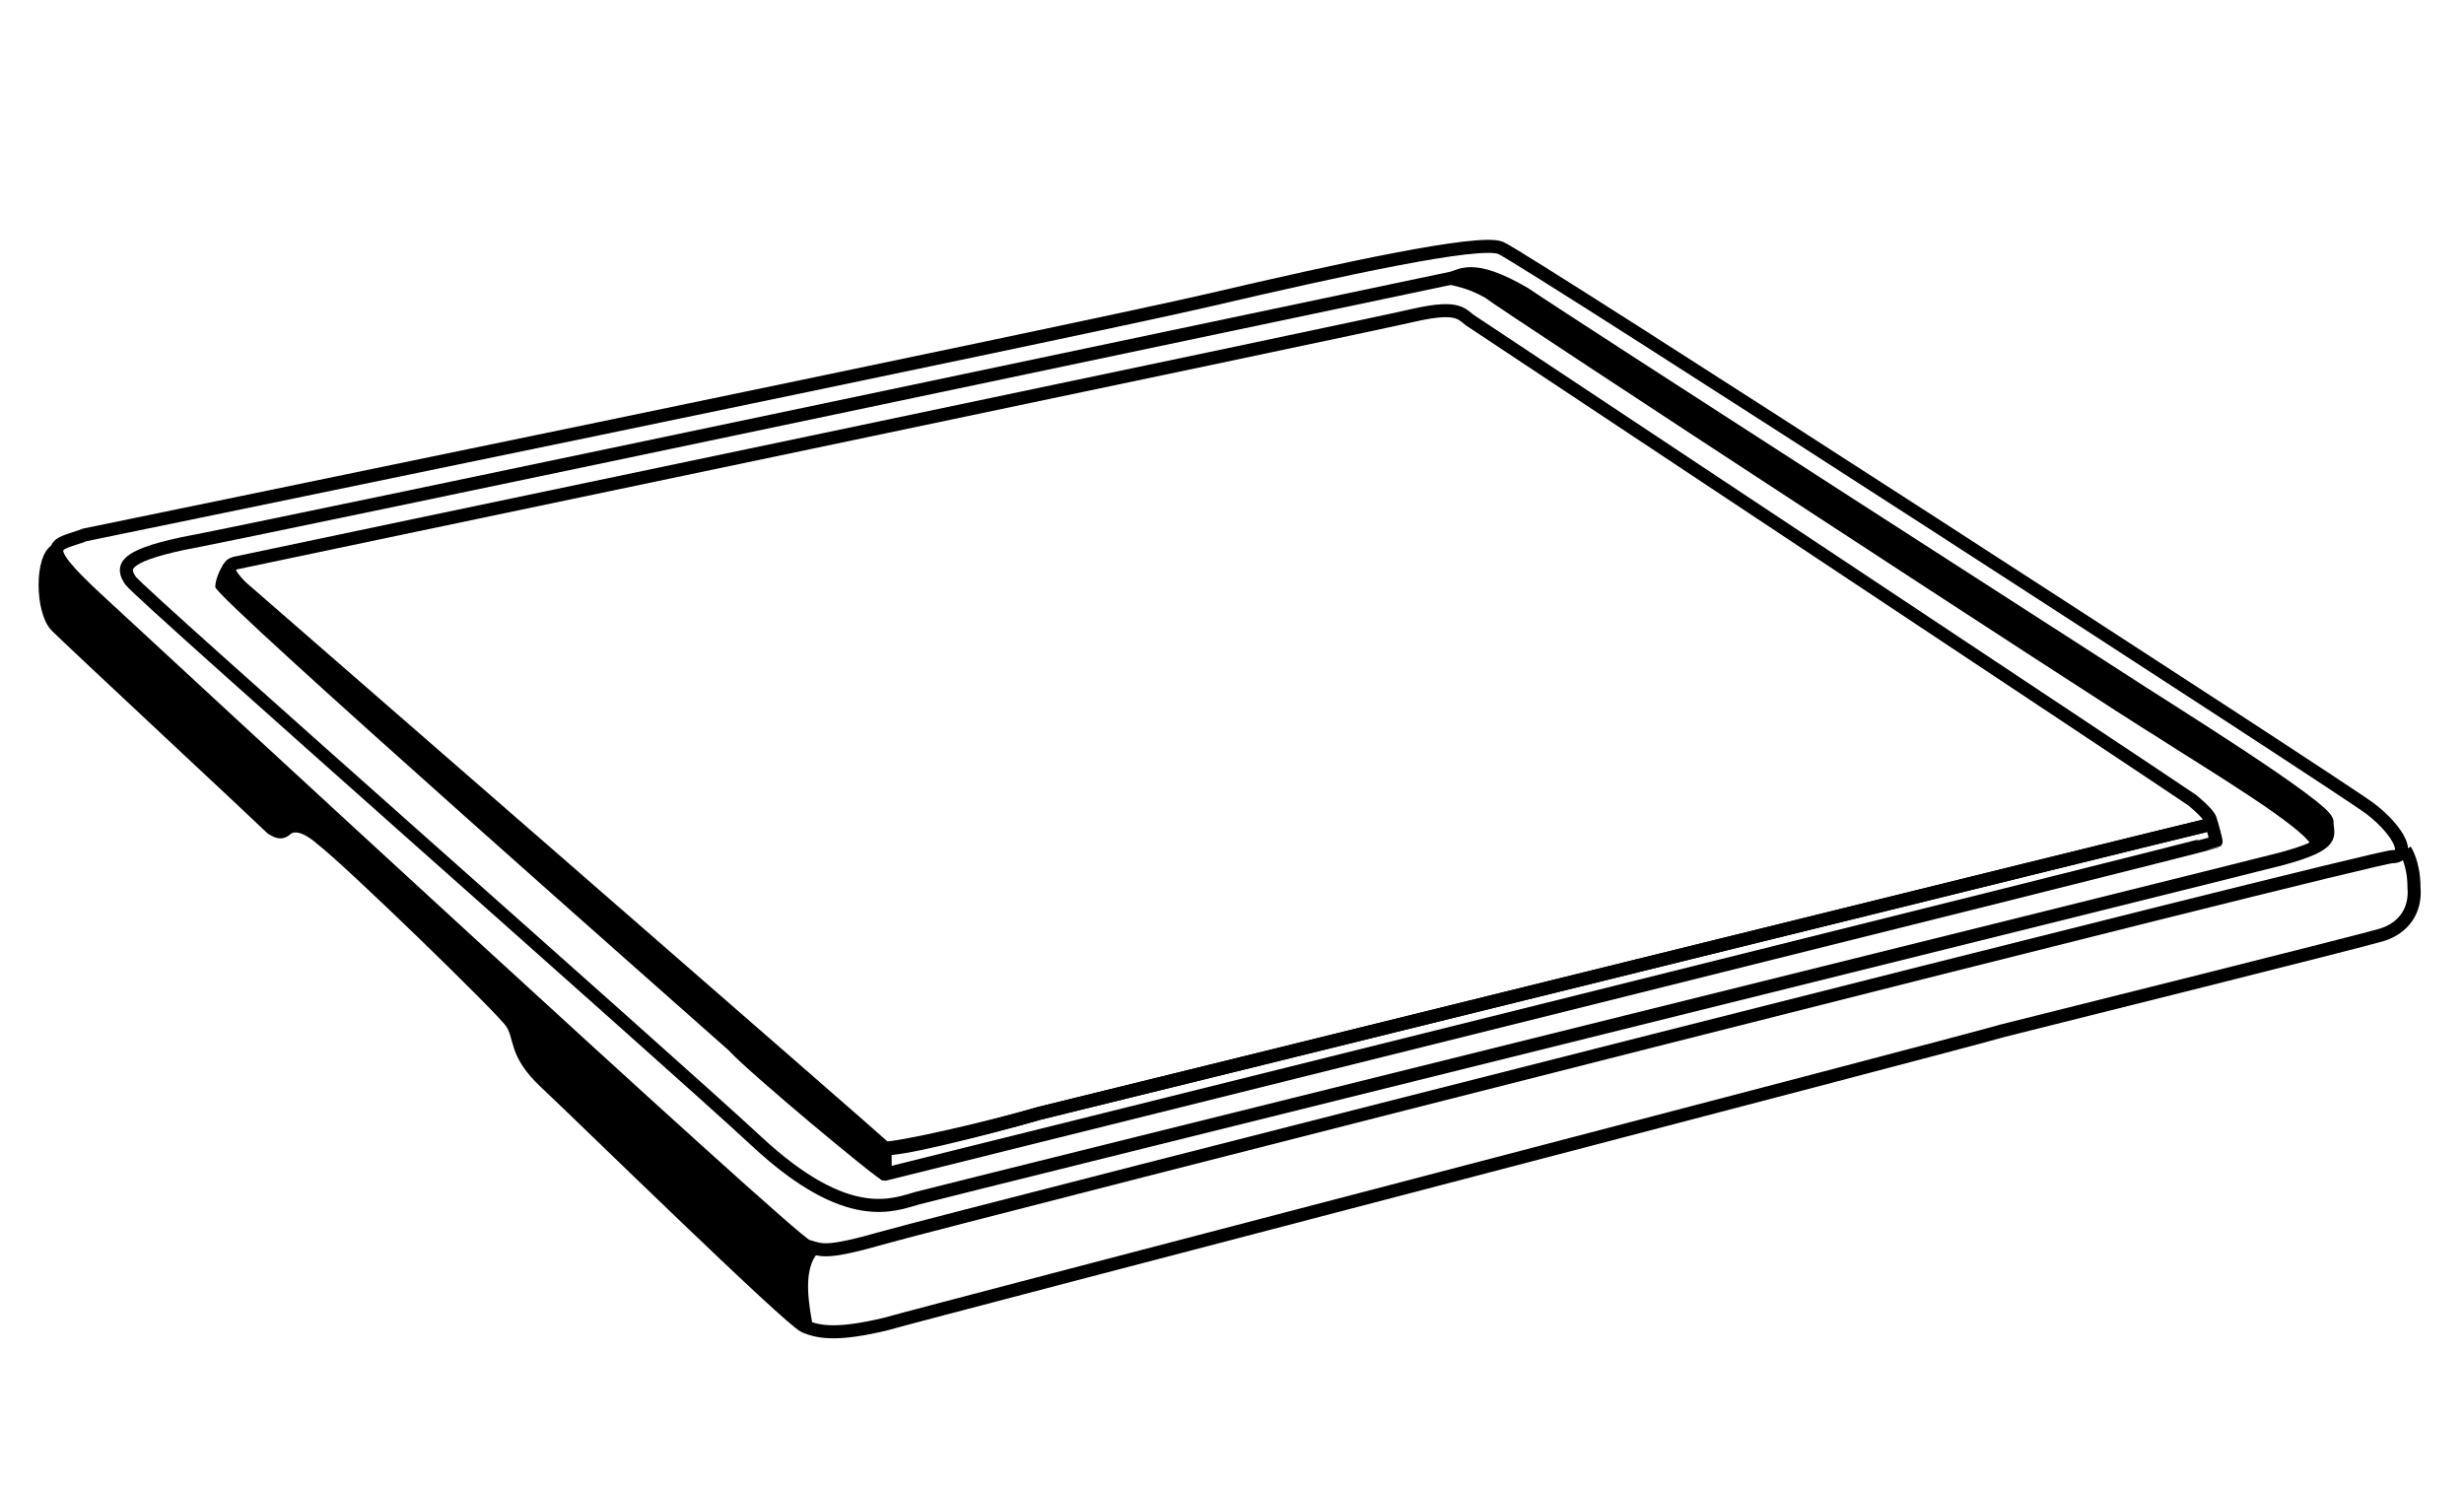
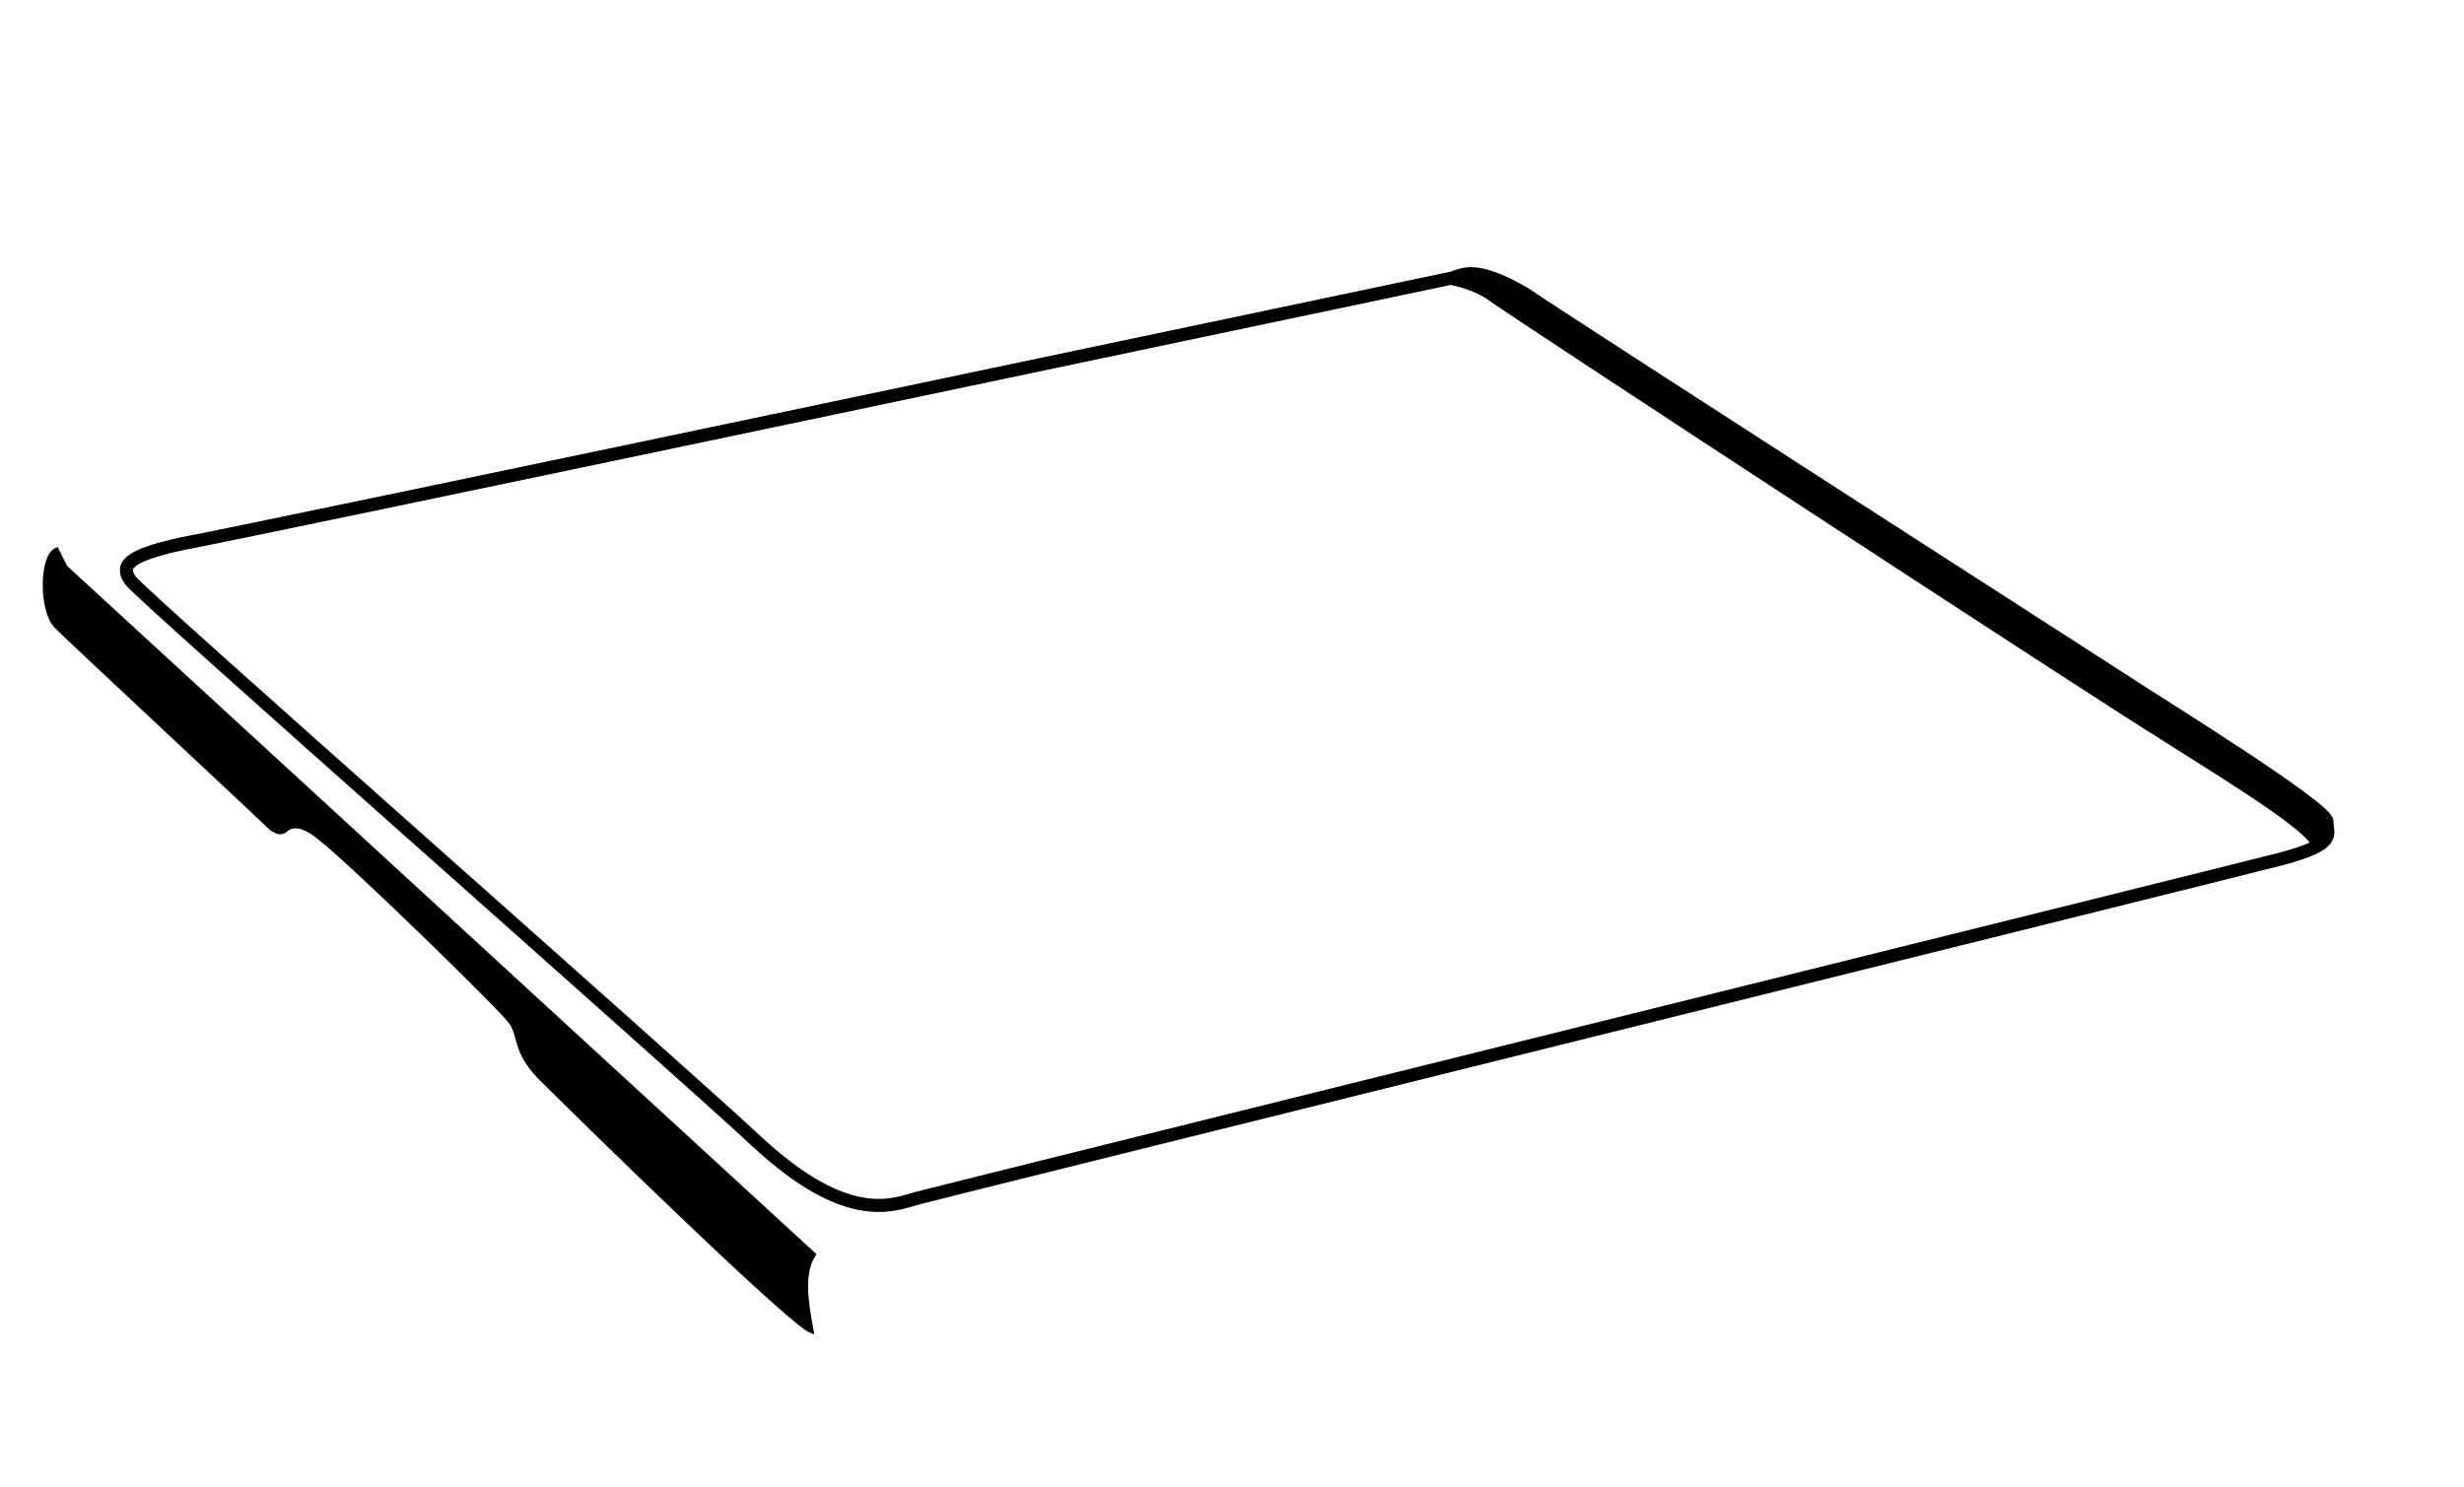
<svg xmlns="http://www.w3.org/2000/svg" xml:space="preserve" style="enable-background:new 0 0 113.3 68.4;" viewBox="0 0 113.3 68.4" y="0px" x="0px" id="Layer_1" version="1.1">
  <style type="text/css">
	.st0{fill:none;stroke:#000000;stroke-width:0.6;stroke-miterlimit:10;}
	.st1{stroke:#000000;stroke-width:0.223;stroke-miterlimit:10;}
	.st2{fill:none;stroke:#000000;stroke-width:0.6;stroke-linecap:round;stroke-linejoin:round;stroke-miterlimit:10;}
</style>
  <g>
-     <path d="M3.9,24.6c-1.3,0.5-2.3,0.3,0.5,2.9s32,29.6,32.7,29.8c0.7,0.2,0.8,0.4,3.6-0.4c2.8-0.8,68.4-17.5,69.3-17.5   s0.3-1.2-1-2.2c-1.3-1-39-25.4-40-25.8c-1-0.4-7.4,1-13.4,2.4S3.9,24.6,3.9,24.6z" class="st0" />
-     <path d="M2.6,25.3c-0.7,0.3-0.7,2.8,0,3.5c0.7,0.7,9.5,8.9,9.9,9.3c0.2,0.1,0.4,0.3,0.7,0c0.3-0.2,0.8-0.2,1.6,0.5   c1.3,1,8.2,7.7,8.7,8.4c0.5,0.7,0.1,1.4,1.6,2.8c1.5,1.4,11.2,10.9,11.9,11.2c0.7,0.3,1.6,0.4,3.7-0.1c2.1-0.6,49-12.8,51.4-13.5   c2.4-0.6,16.4-4.1,17.4-4.4s1.6-1.1,1.5-2.2c0-1.1-0.4-1.7-0.4-1.7" class="st0" />
    <path d="M2.6,25.3c-0.7,0.3-0.7,2.8,0,3.5c0.7,0.7,9.5,8.9,9.9,9.3c0.2,0.1,0.4,0.3,0.7,0c0.3-0.2,0.8-0.2,1.6,0.5   c1.3,1,8.2,7.7,8.7,8.4c0.5,0.7,0.1,1.4,1.6,2.8c1.5,1.5,11.2,11,12.2,11.4c-0.2-1.1-0.5-2.6,0.1-3.5L3,26.1L2.6,25.3z" class="st1" />
-     <path d="M67.7,14.8c-0.5-0.3-0.5-0.8-2.7-0.3C62.9,15,11.2,25.8,10.8,25.9c-0.3,0.1-0.5,0.3,0.3,1.1   c0.8,0.7,29.3,25.5,29.6,25.8c0.3,0.2,4.7-0.9,7.1-1.6c2.5-0.6,53-13.1,53.5-13.2c0.4-0.1,0.7-0.2-0.5-1.2   C99.5,35.9,67.7,14.8,67.7,14.8z" class="st0" />
-     <path d="M40.7,52.8c0.7,0,4.7-0.9,7.1-1.6c2.5-0.6,53-13.1,53.5-13.2l0.4-0.1c0,0,0.2,0.7,0.2,0.8   c-0.1,0.1-61.2,15.3-61.2,15.3L40.7,52.8" class="st2" />
-     <path d="M10.3,25.9c0.1,0.2,0.2,0.3,0.8,1.1c0.7,0.8,29.3,25.5,29.6,25.8l-0.1,1.5c-0.2,0-6.2-5-7.1-6C32.5,47.4,9.9,27.5,9.9,27   S10.3,25.9,10.3,25.9z" />
    <path d="M97.8,31.4c1.2,0.8,9.3,5.8,9.2,6.4c0,0.6,0.5,1-2.1,1.7c-2.7,0.7-61.6,15.3-62.7,15.6   c-1.1,0.3-3.2,1.3-7.4-2.6S6.4,27.3,6,26.7s-0.4-1.1,2.4-1.7c2.8-0.5,57.8-12.1,58.3-12.2s1-0.7,3.4,0.7   C72.3,15,97.8,31.4,97.8,31.4z" class="st0" />
    <path d="M66.7,13.1c-0.5-0.1,0.9-0.9,3.3,0.5c2.4,1.4,27.8,17.8,27.8,17.8c1.2,0.8,9.3,5.8,9.2,6.4c0,0.5,0.3,0.8-0.7,1.2   c0.1-0.7-5.1-3.8-7.1-5.1c-2-1.2-30.3-19.7-30.9-20.2C67.6,13.3,67.1,13.2,66.7,13.1z" />
  </g>
</svg>